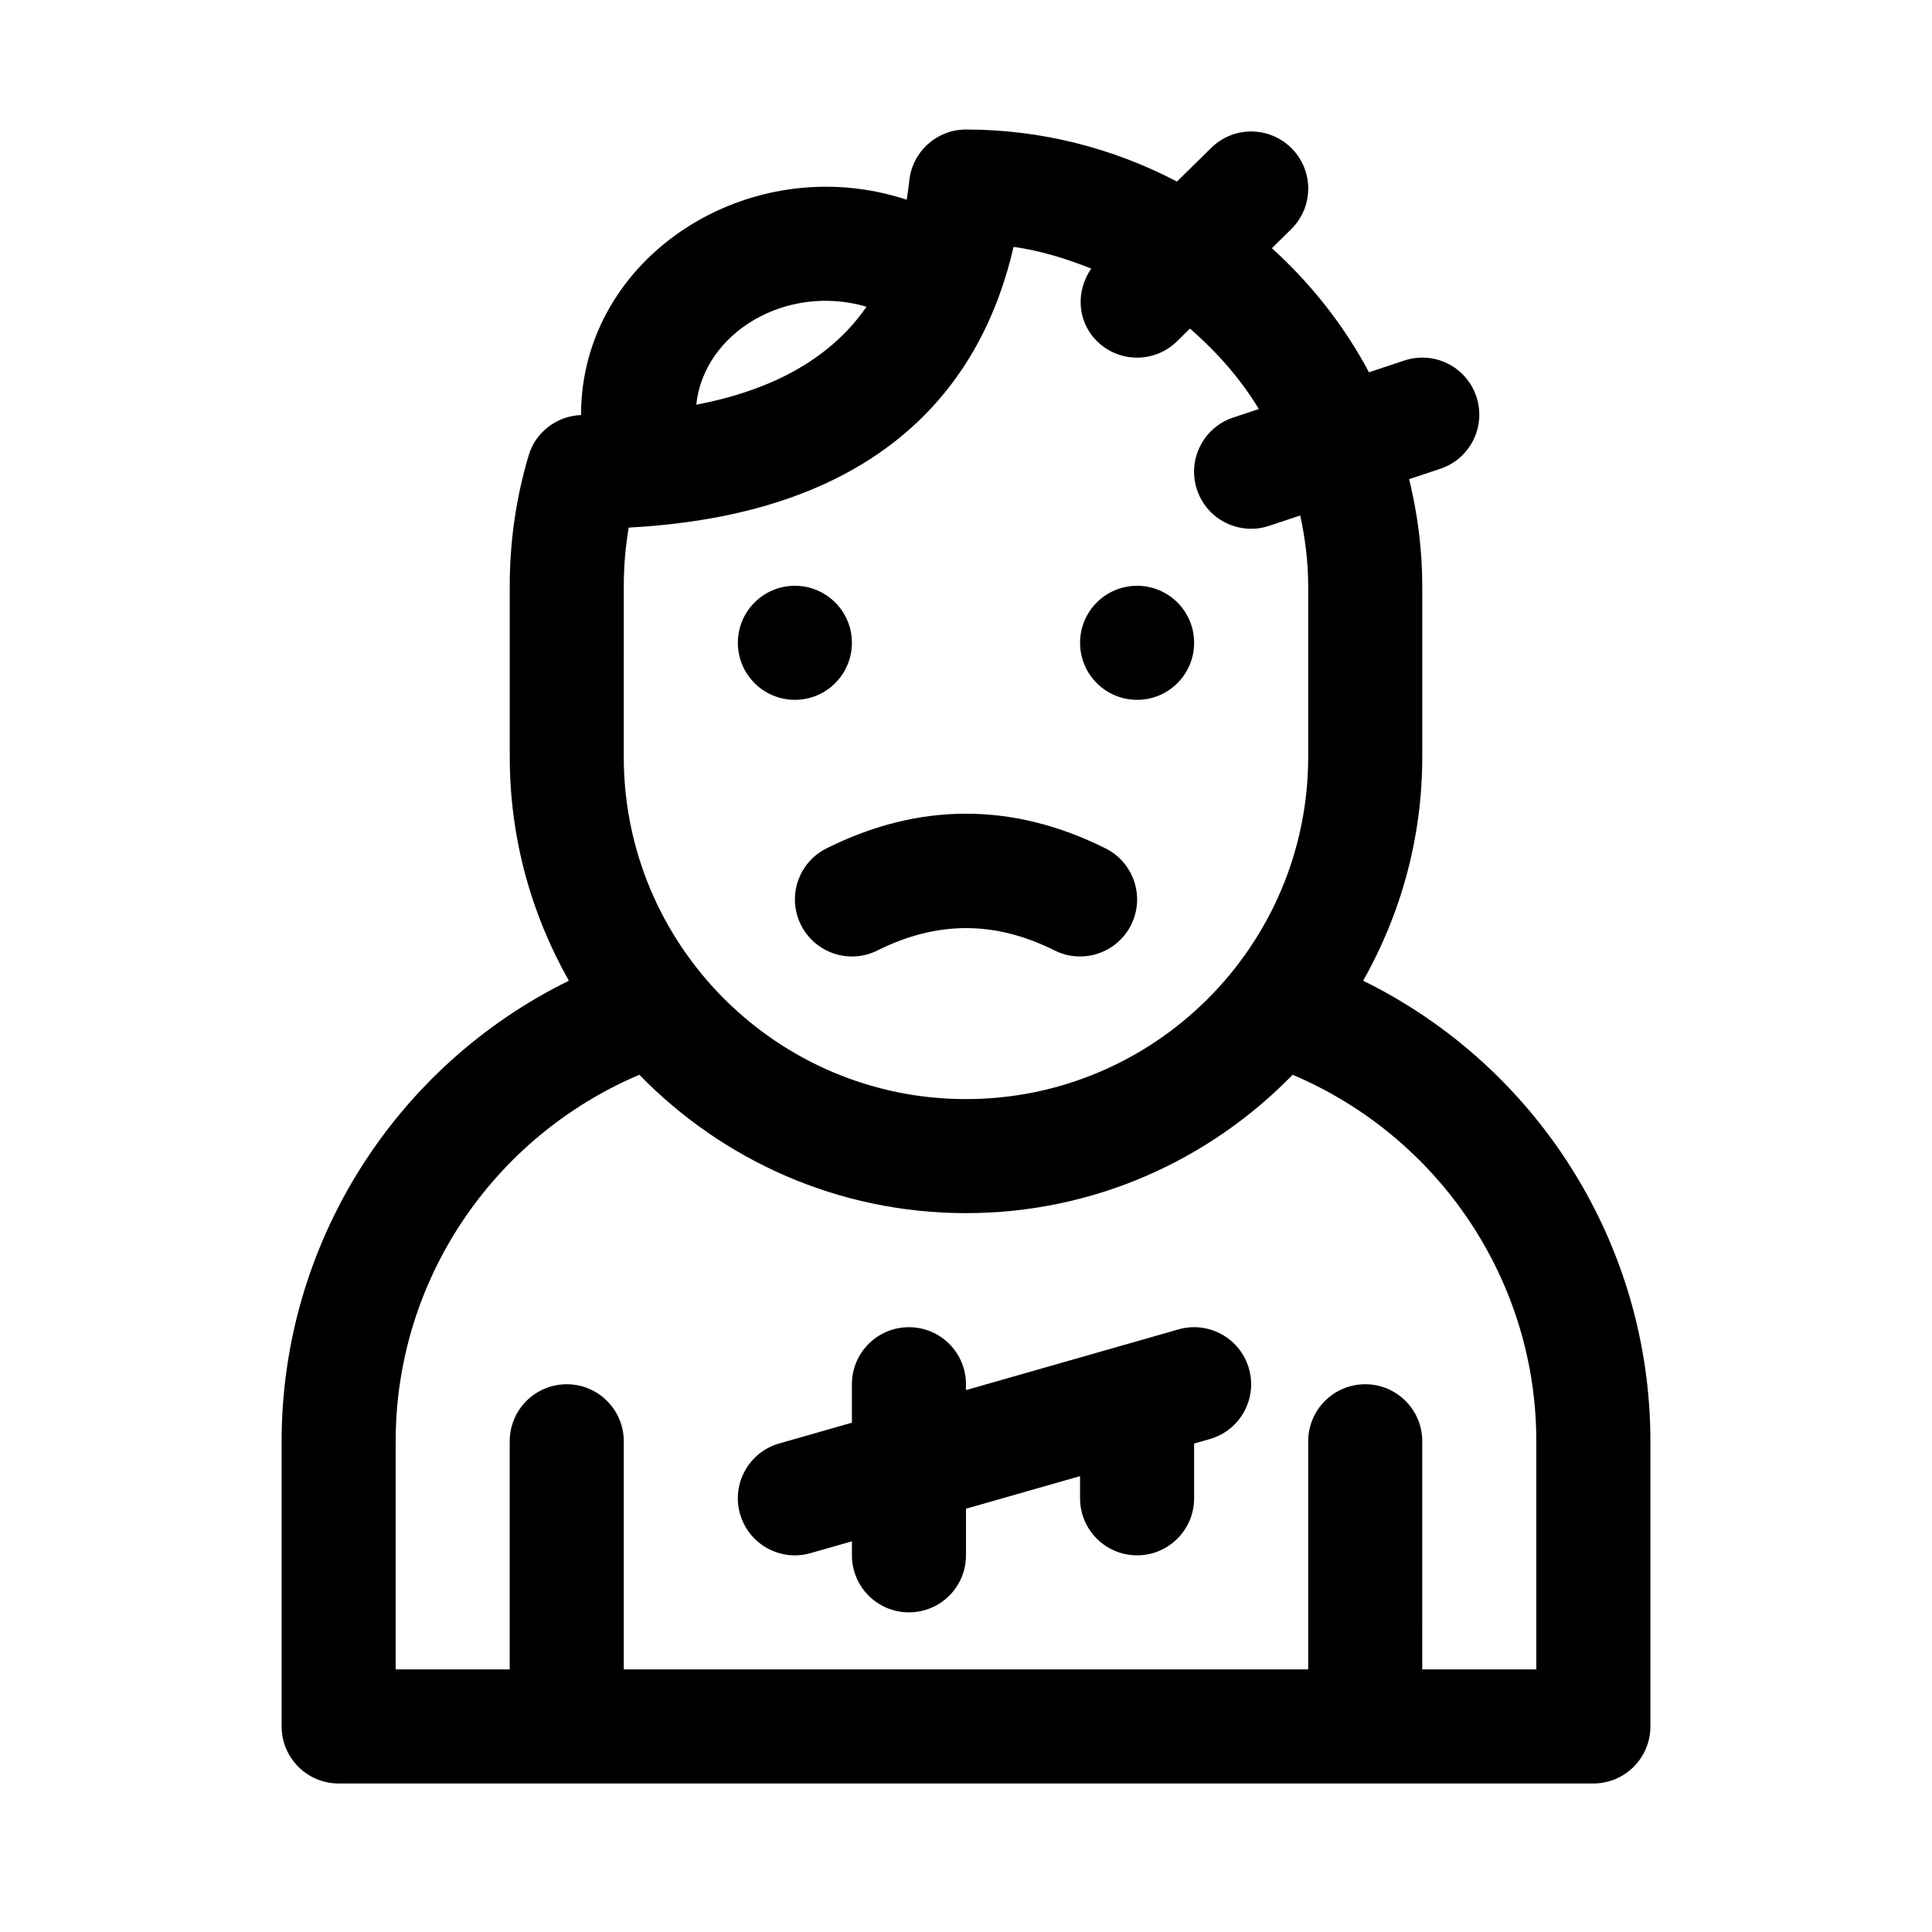
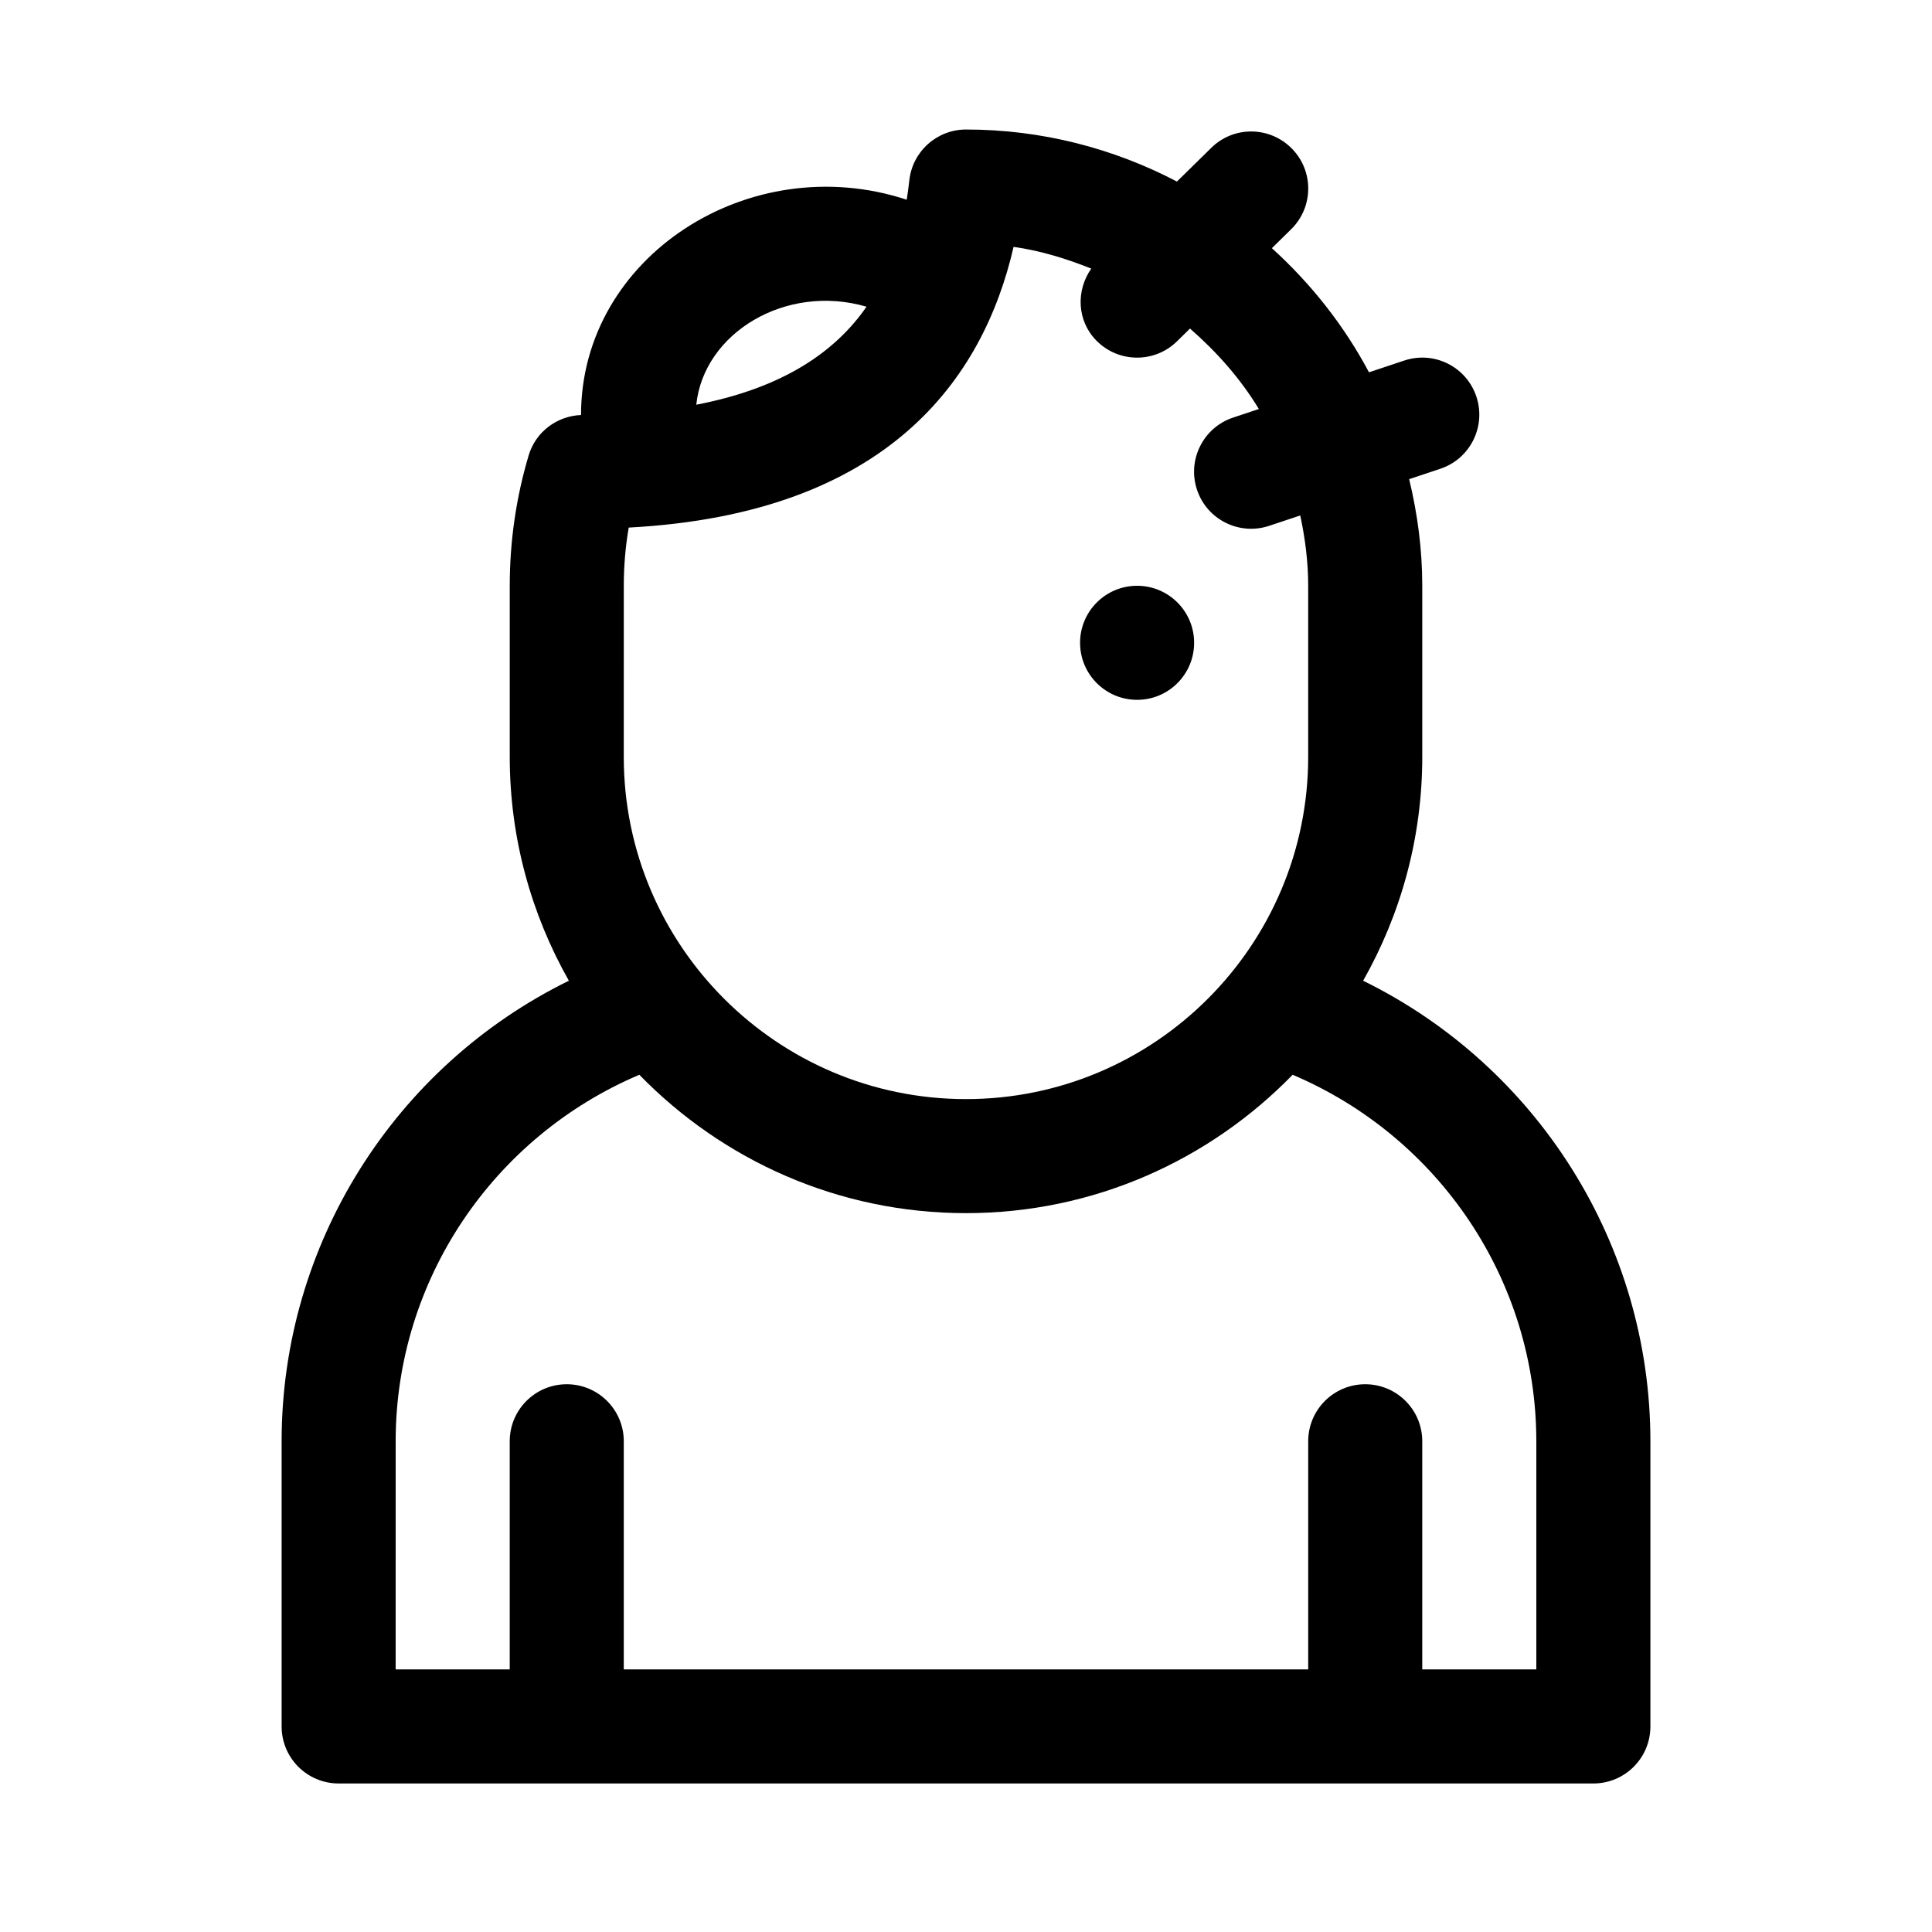
<svg xmlns="http://www.w3.org/2000/svg" fill="#000000" width="800px" height="800px" version="1.1" viewBox="144 144 512 512">
  <g>
-     <path d="m339.54 314.35c0-8.348 6.766-15.113 15.113-15.113s15.113 6.766 15.113 15.113c0 8.348-6.766 15.113-15.113 15.113s-15.113-6.766-15.113-15.113z" />
    <path d="m430.23 314.35c0-8.348 6.766-15.113 15.113-15.113s15.113 6.766 15.113 15.113c0 8.348-6.766 15.113-15.113 15.113s-15.113-6.766-15.113-15.113z" />
-     <path d="m363.01 368.84c24.547-12.27 49.434-12.27 73.98 0 7.461 3.734 10.496 12.812 6.762 20.277-3.758 7.5-12.867 10.469-20.277 6.762-15.793-7.894-31.145-7.894-46.934 0-7.481 3.734-16.547 0.695-20.277-6.762-3.746-7.465-0.715-16.539 6.746-20.277z" />
    <path d="m233.74 616.64h332.52c8.348 0 15.113-6.766 15.113-15.113v-75.574c0-52.285-30.039-99.418-76.125-122.05 9.93-17.547 15.668-37.766 15.668-59.324v-45.344c0-9.742-1.285-19.172-3.473-28.254l8.254-2.75c7.918-2.641 12.195-11.203 9.559-19.121-2.637-7.91-11.164-12.207-19.121-9.559l-9.34 3.113c-6.613-12.434-15.387-23.508-25.734-32.895l5.109-5.019c5.953-5.844 6.047-15.418 0.191-21.371-5.871-5.965-15.418-6.062-21.371-0.191l-9.09 8.926c-16.742-8.762-35.734-13.789-55.898-13.789-7.699 0-14.172 5.793-15.02 13.445-0.188 1.688-0.414 3.41-0.691 5.16-41.559-13.676-86.312 15.035-86.312 57.016 0 0.016 0.004 0.023 0.004 0.039-6.43 0.262-12.043 4.5-13.887 10.707-3.328 11.18-5.008 22.801-5.008 34.547v45.344c0 21.559 5.738 41.777 15.668 59.32-46.09 22.625-76.125 69.758-76.125 122.05v75.57c0 8.352 6.766 15.117 15.113 15.117zm139.9-391.36c-8.047 11.637-21.734 21.492-45.117 25.973 1.969-19.035 23.754-32.211 45.117-25.973zm-64.328 73.961c0-5.195 0.434-10.352 1.305-15.426 68.73-3.652 93.957-39.469 101.99-74.391 7.215 1.008 14.016 3.144 20.586 5.754-4.07 5.844-3.82 13.809 1.359 19.078 5.856 5.953 15.418 6.039 21.371 0.191l3.438-3.375c7.078 6.172 13.355 13.246 18.246 21.32l-6.832 2.277c-7.918 2.641-12.195 11.203-9.559 19.121 2.656 7.961 11.25 12.191 19.121 9.559l8.242-2.746c1.285 6.035 2.102 12.227 2.102 18.637v45.344c0 50.008-40.676 90.688-90.688 90.688-50.008 0-90.688-40.676-90.688-90.688zm-60.457 226.71c0-42.629 25.773-80.645 64.578-97.129 21.98 22.582 52.637 36.672 86.566 36.672 33.926 0 64.582-14.09 86.566-36.672 38.801 16.484 64.574 54.512 64.574 97.129v60.457h-30.23l0.004-60.457c0-8.348-6.766-15.113-15.113-15.113-8.348 0-15.113 6.766-15.113 15.113v60.457h-181.38v-60.457c0-8.348-6.766-15.113-15.113-15.113-8.348 0-15.113 6.766-15.113 15.113v60.457h-30.23z" />
-     <path d="m340.12 545.22c-2.297-8.031 2.352-16.391 10.379-18.688l19.266-5.508v-10.191c0-8.348 6.766-15.113 15.113-15.113 8.348 0 15.113 6.766 15.113 15.113v1.559l56.301-16.086c8.031-2.301 16.398 2.352 18.688 10.379 2.297 8.031-2.352 16.391-10.379 18.688l-4.148 1.18v14.512c0 8.348-6.766 15.113-15.113 15.113s-15.113-6.766-15.113-15.113v-5.875l-30.23 8.637v12.352c0 8.348-6.766 15.113-15.113 15.113-8.348 0-15.113-6.766-15.113-15.113v-3.715l-10.957 3.129c-8.035 2.309-16.398-2.356-18.691-10.371z" />
  </g>
</svg>